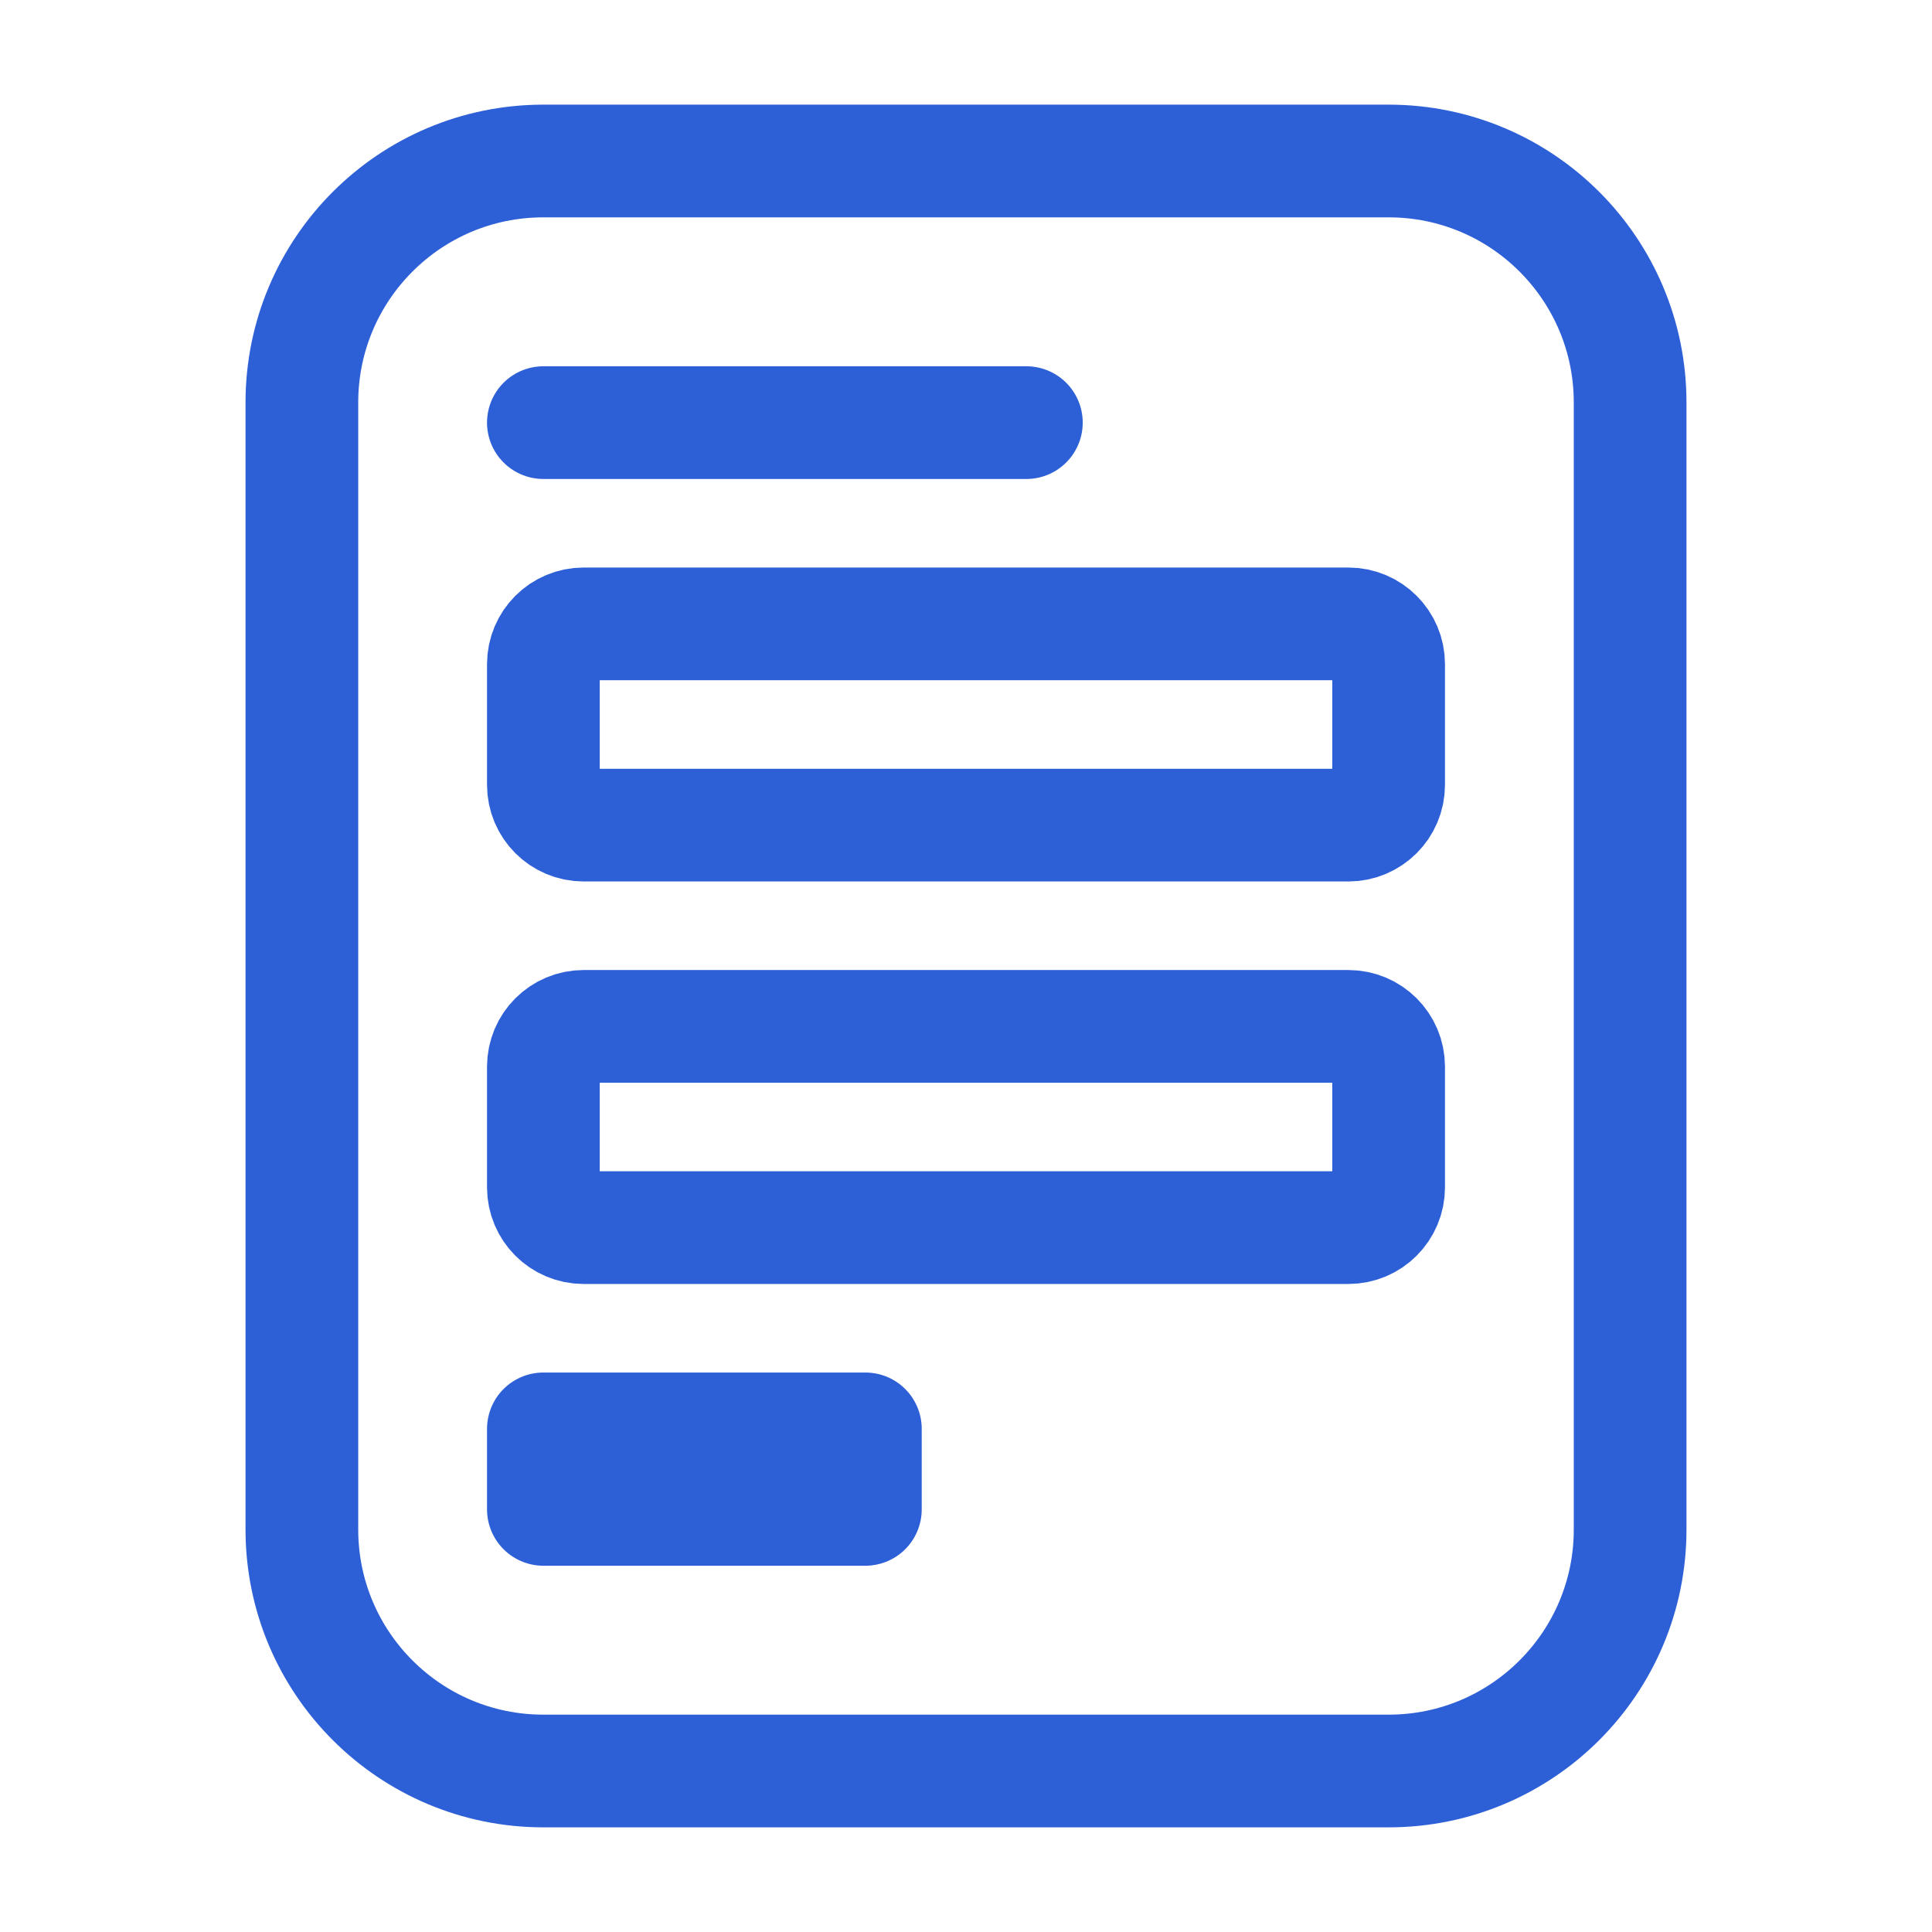
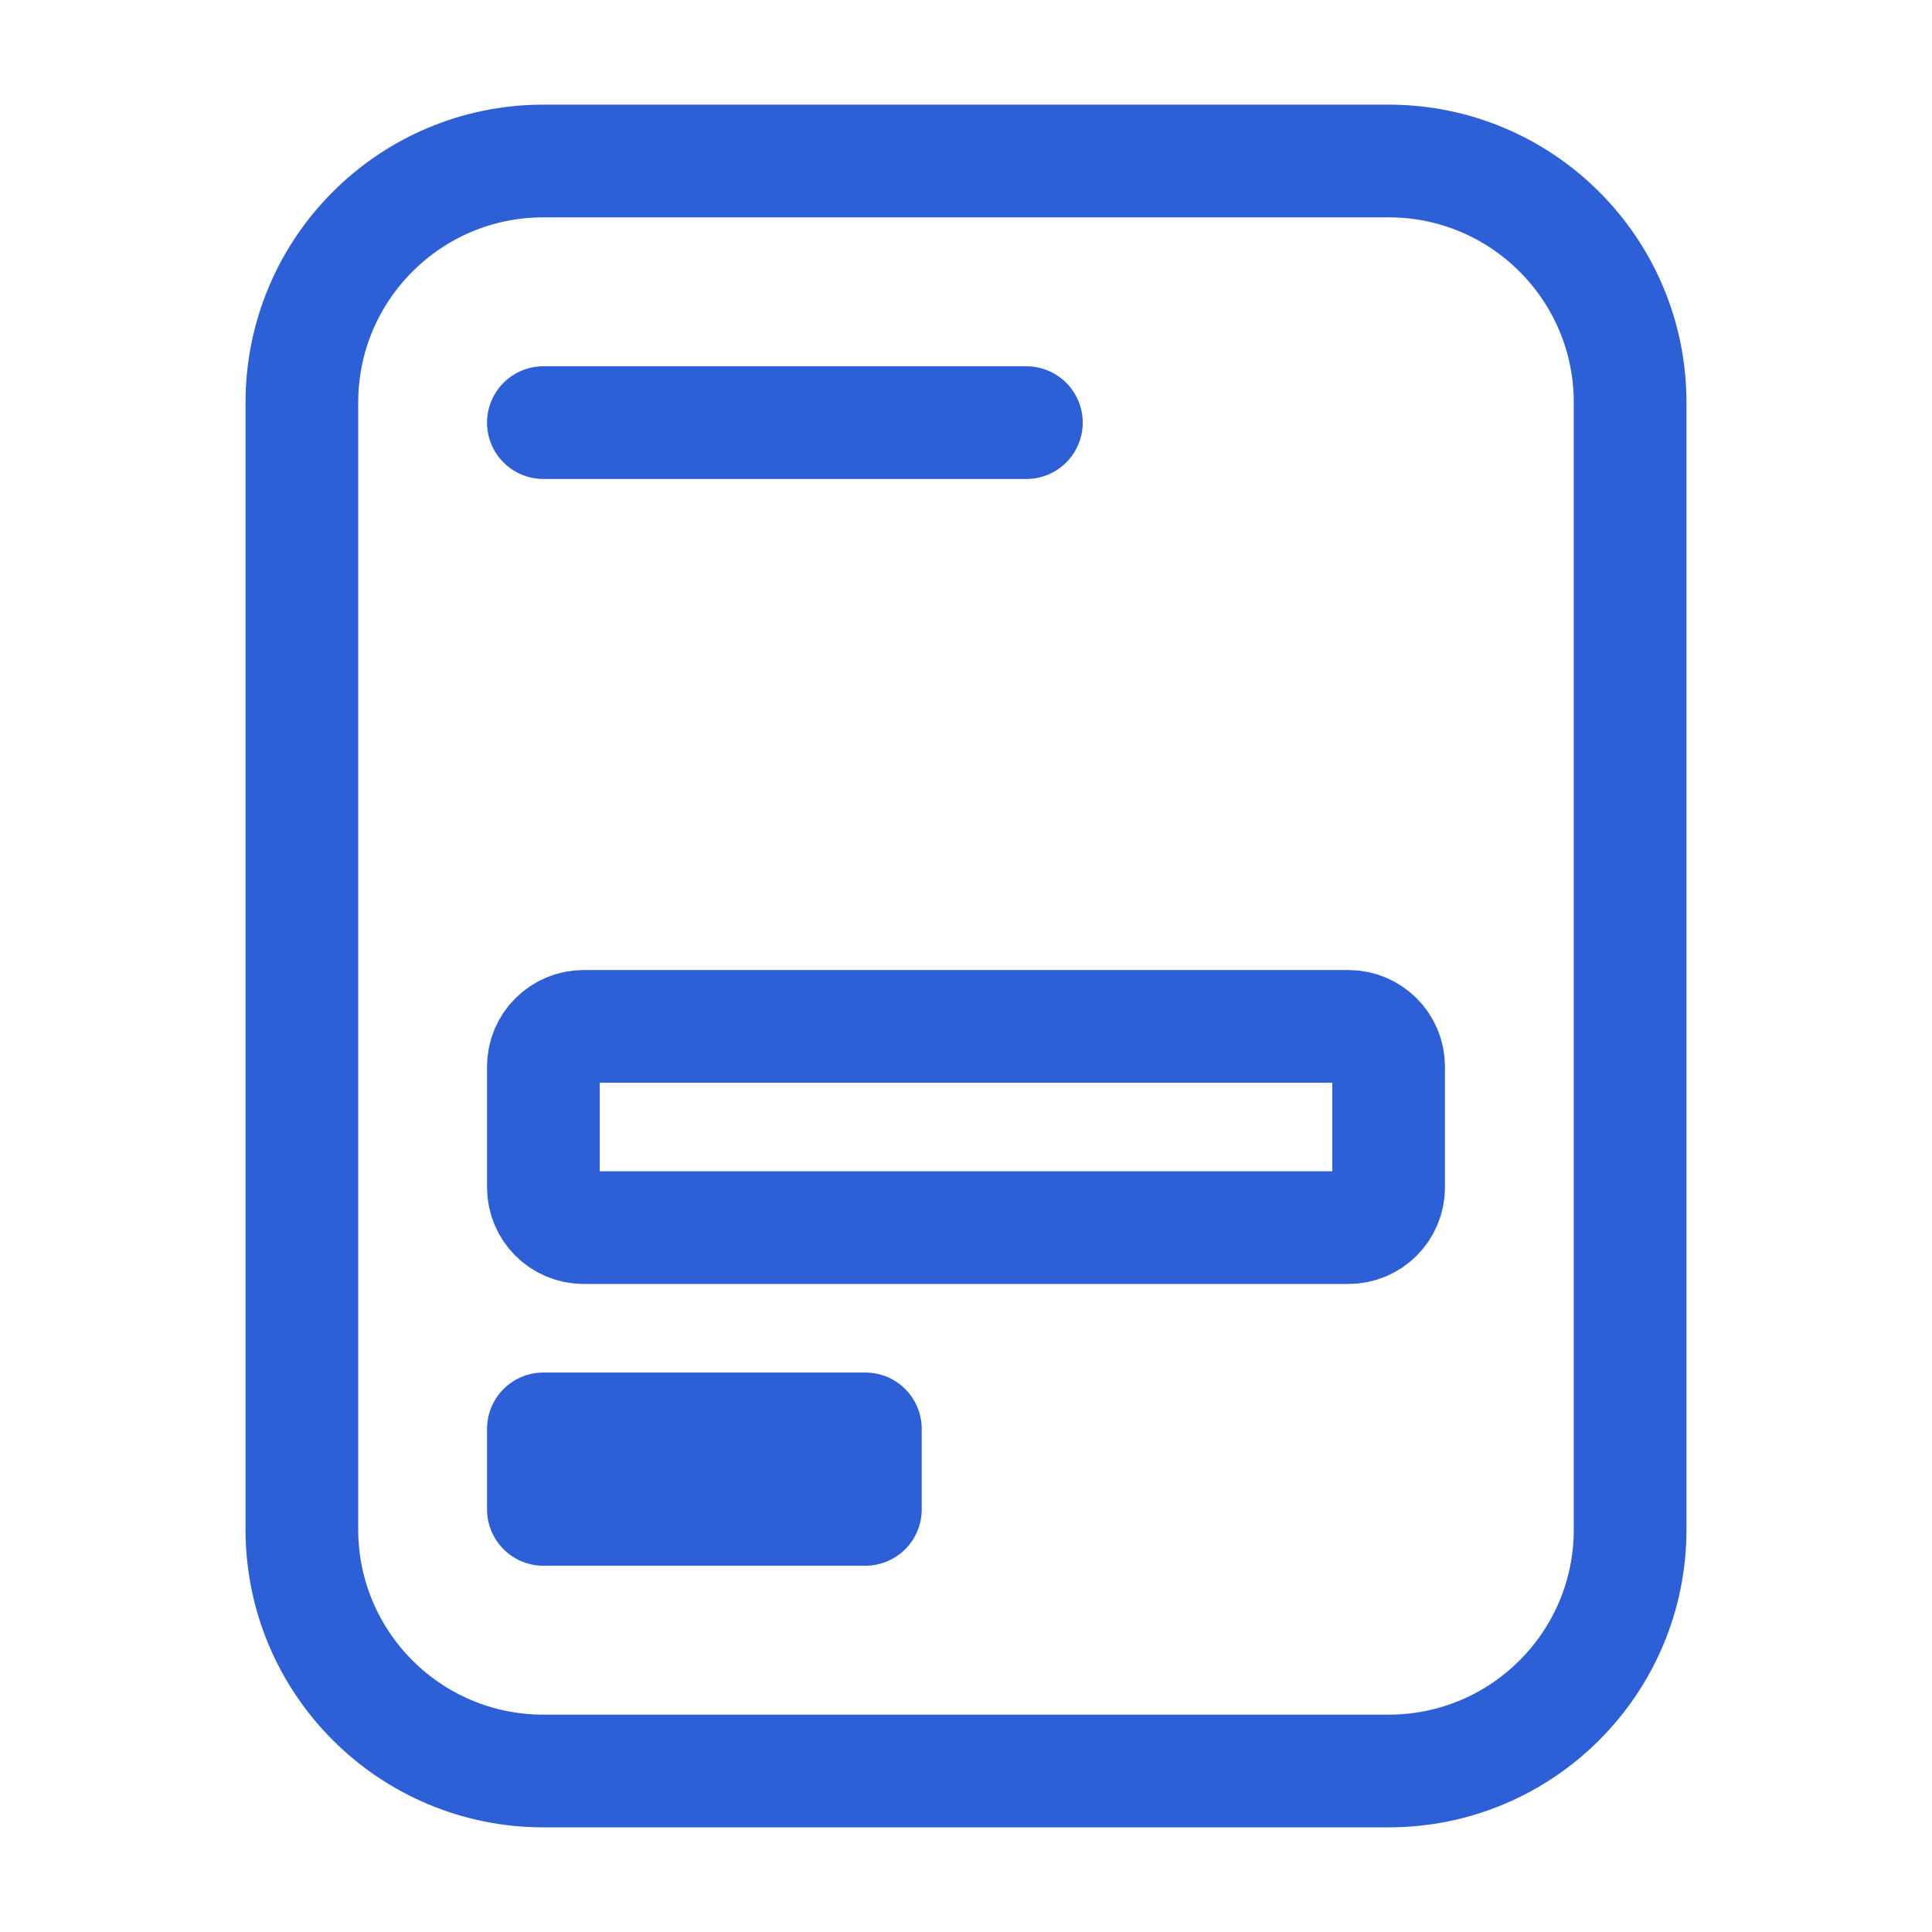
<svg xmlns="http://www.w3.org/2000/svg" width="24" height="24" viewBox="0 0 24 24" fill="none">
  <path d="M3.75 5C3.75 3.343 5.093 2 6.75 2H17.25C18.907 2 20.25 3.343 20.25 5V19C20.25 20.657 18.907 22 17.25 22H6.75C5.093 22 3.75 20.657 3.75 19V5Z" stroke="#2D60D7" stroke-width="1.4" />
-   <path d="M6.75 8.25C6.75 7.974 6.974 7.75 7.25 7.75H16.75C17.026 7.75 17.25 7.974 17.25 8.25V9.75C17.25 10.026 17.026 10.25 16.75 10.25H7.25C6.974 10.25 6.75 10.026 6.75 9.75V8.25Z" stroke="#2D60D7" stroke-width="1.4" stroke-linecap="round" stroke-linejoin="round" />
  <path d="M6.75 13.25C6.75 12.974 6.974 12.75 7.25 12.75H16.75C17.026 12.75 17.25 12.974 17.25 13.25V14.75C17.25 15.026 17.026 15.25 16.75 15.25H7.25C6.974 15.25 6.75 15.026 6.75 14.75V13.25Z" stroke="#2D60D7" stroke-width="1.4" stroke-linecap="round" stroke-linejoin="round" />
  <rect x="6.75" y="17.75" width="4" height="1" fill="#2D60D7" stroke="#2D60D7" stroke-width="1.4" stroke-linecap="round" stroke-linejoin="round" />
  <path d="M6.75 5.25H12.75" stroke="#2D60D7" stroke-width="1.4" stroke-linecap="round" stroke-linejoin="round" />
</svg>